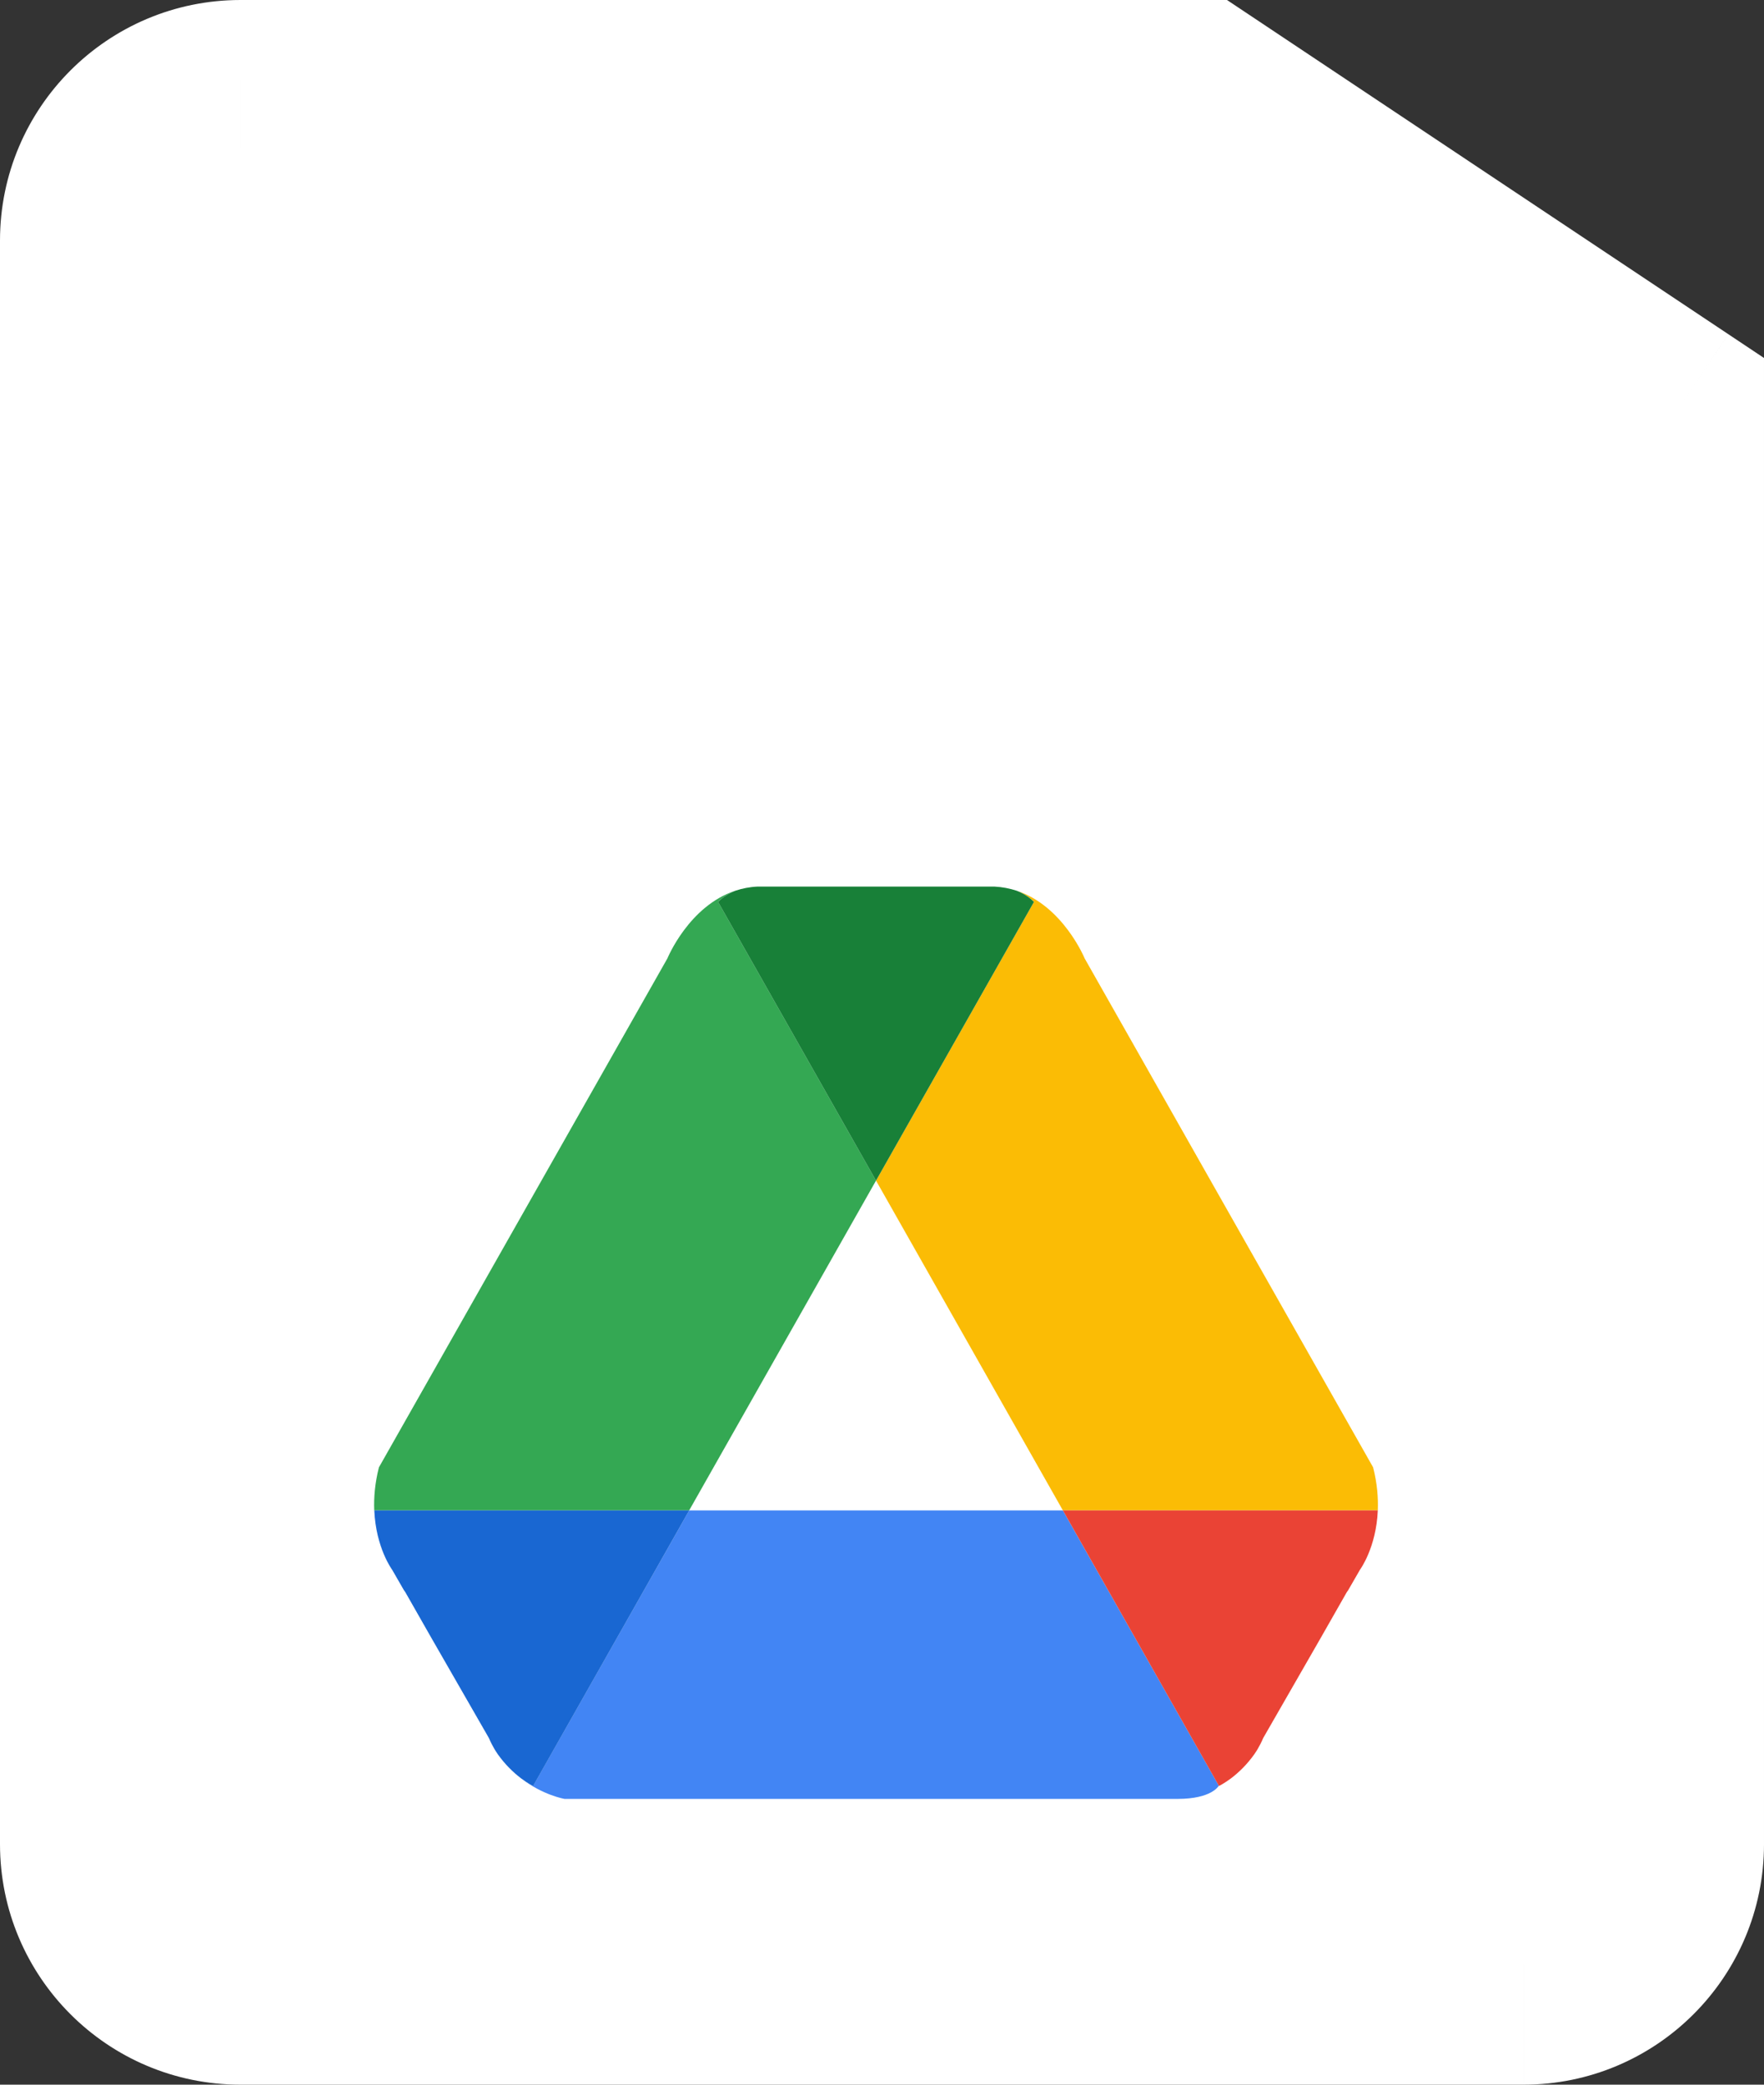
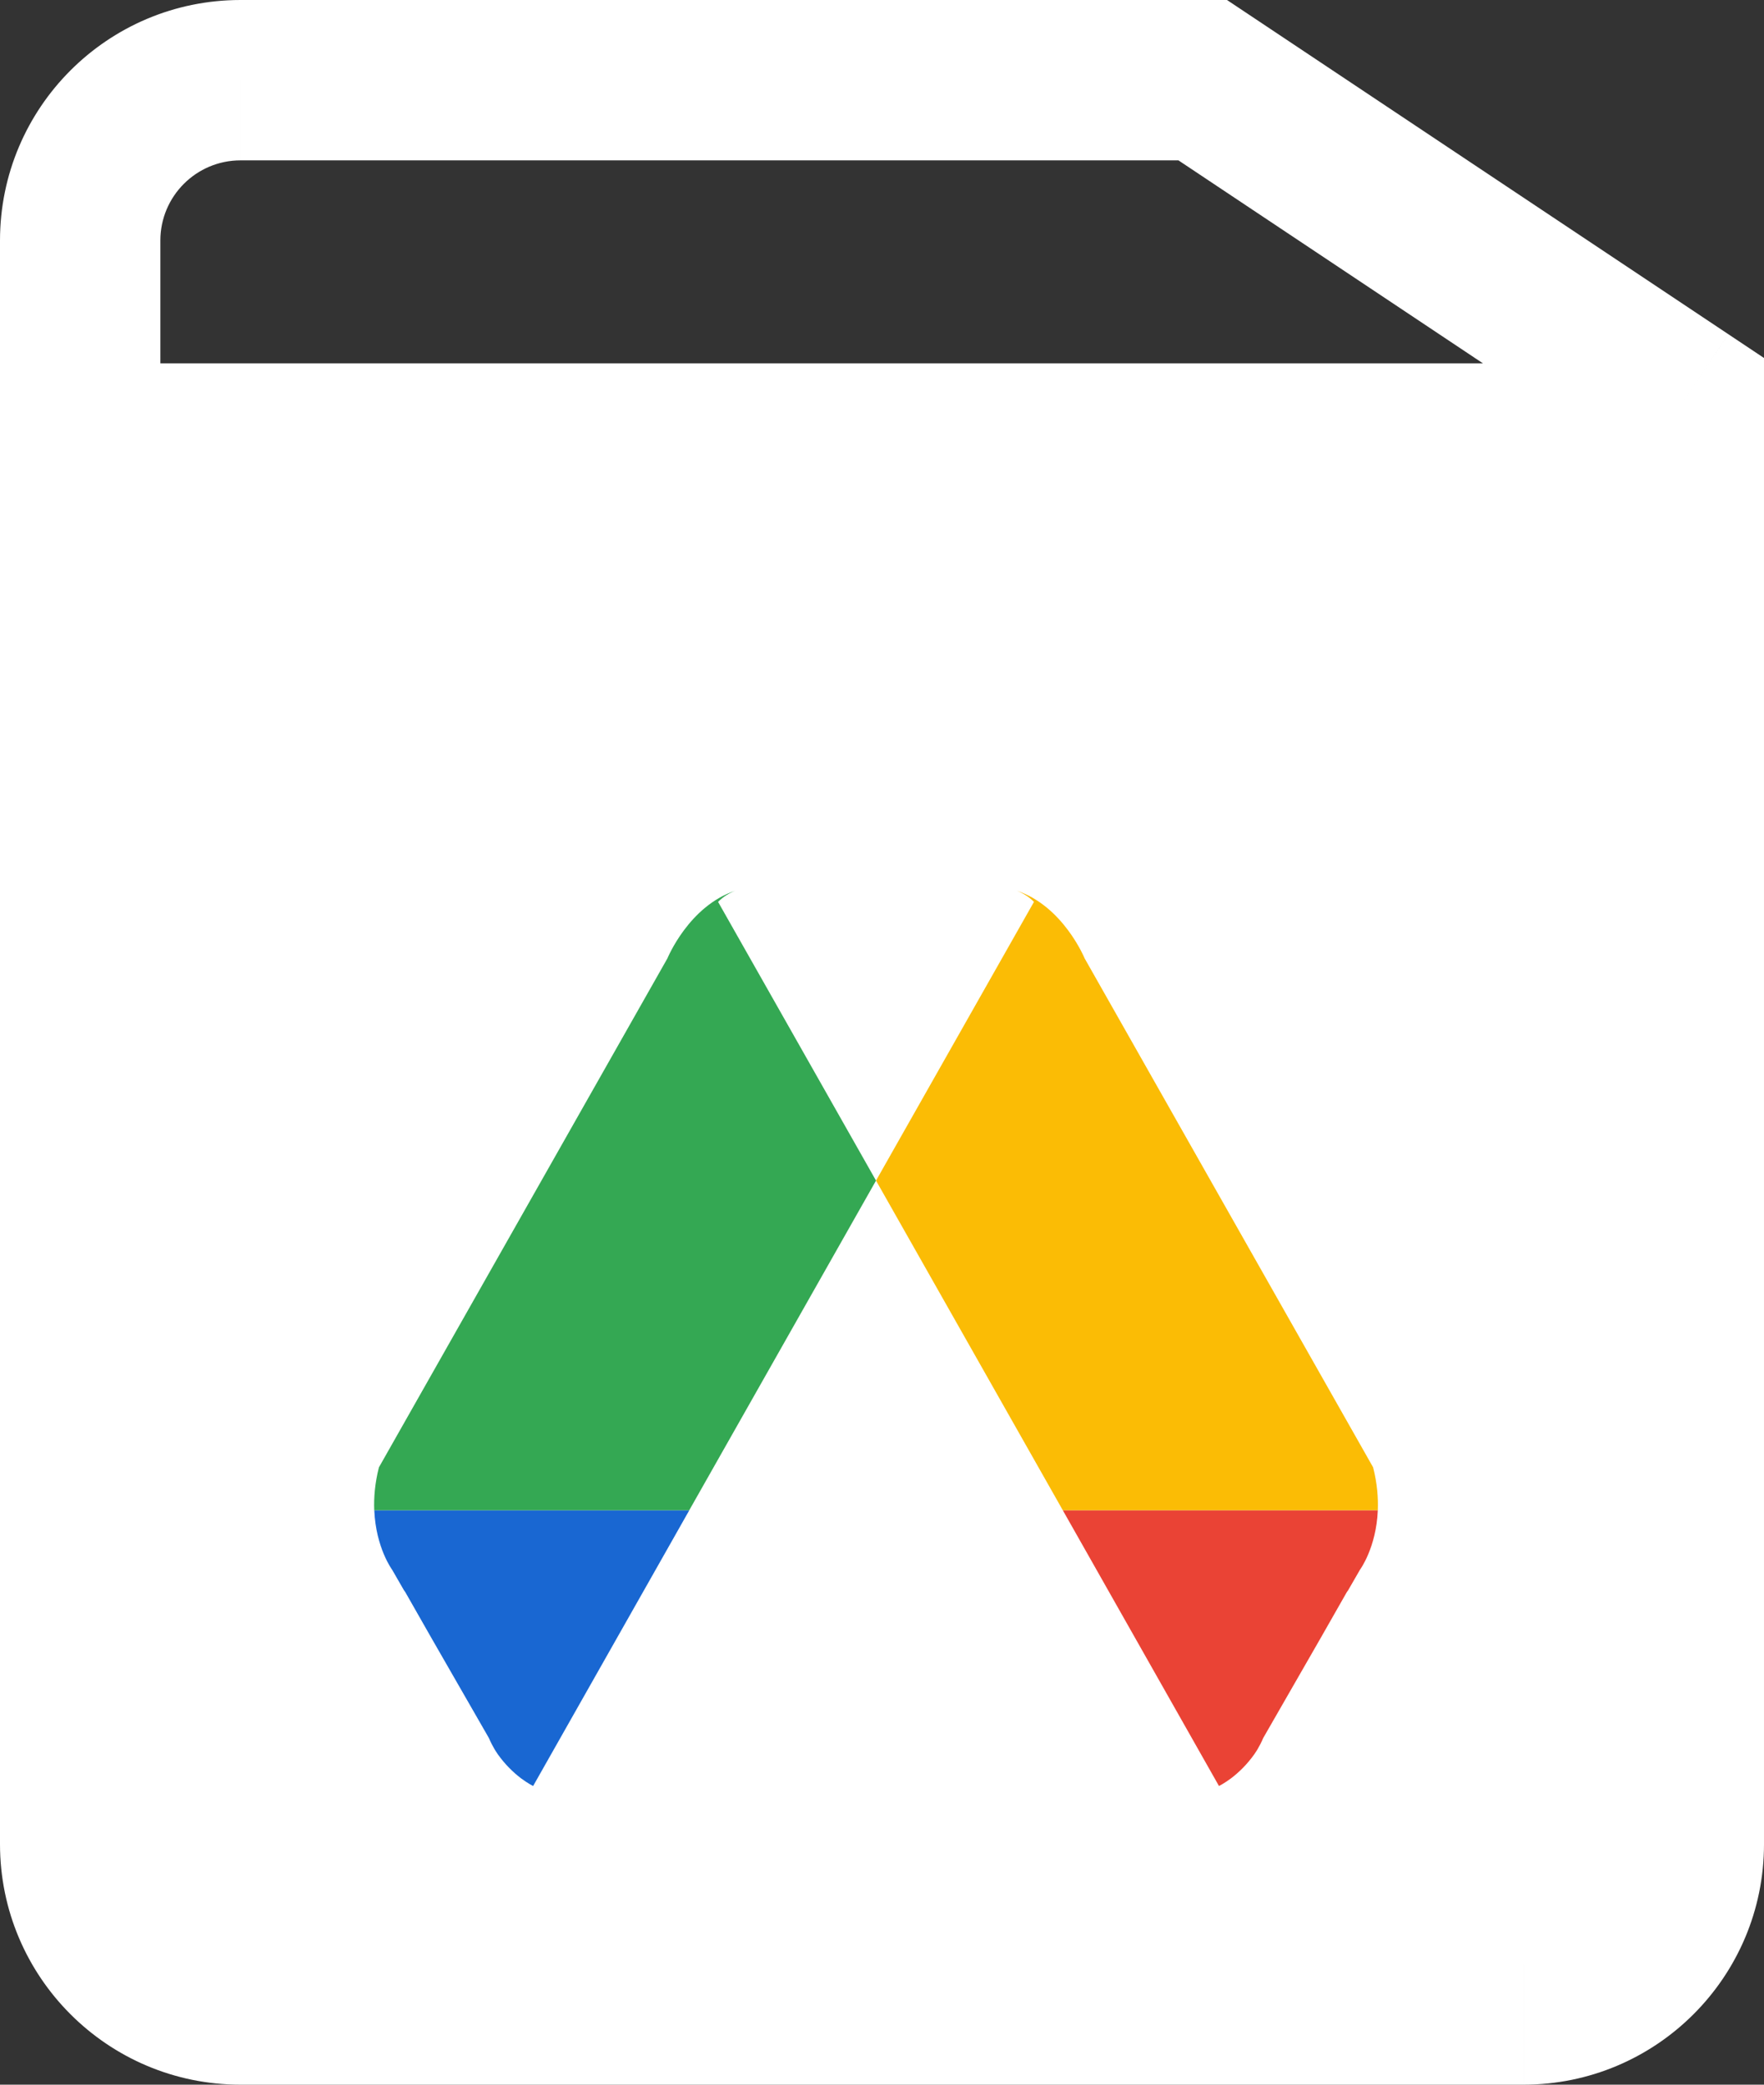
<svg xmlns="http://www.w3.org/2000/svg" id="_Слой_1" data-name="Слой 1" viewBox="0 0 586.667 693.333">
  <rect x="0" y="0" width="586.667" height="693.333" fill="#333333" stroke="none" />
  <defs>
    <style> .cls-1 { fill: #fff; } .cls-2 { fill: #188038; } .cls-3 { fill: #4285f4; } .cls-4 { fill: #fbbc05; } .cls-5 { fill: #34a853; } .cls-6 { fill: #ea4335; } .cls-7 { fill: #1967d2; } </style>
  </defs>
  <rect class="cls-1" x="30.313" y="120.833" width="517.968" height="532.5" />
  <rect class="cls-1" x="289.297" y="175.667" width="4.036" height="27" />
-   <rect class="cls-1" x="18.667" y="49.333" width="499" height="143" rx="56" ry="56" />
  <path class="cls-1" d="M400,26.667l14.795-22.188-6.72-4.479h-8.075V26.667Zm160,106.667h26.667v-14.271l-11.872-7.917-14.795,22.188Zm-53.333,506.667H80v53.333H506.667v-53.333Zm-453.333-26.667V80H0V613.333H53.333ZM80,53.333H400V0H80V53.333Zm453.333,80v480h53.333V133.333h-53.333ZM385.205,48.855l160,106.667,29.589-44.377L414.795,4.479l-29.589,44.376ZM80,640c-14.727,0-26.667-11.941-26.667-26.667H0c0,44.181,35.817,80,80,80v-53.333Zm426.667,53.333c44.181,0,80-35.819,80-80h-53.333c0,14.725-11.941,26.667-26.667,26.667v53.333ZM53.333,80c0-14.727,11.939-26.667,26.667-26.667V0C35.817,0,0,35.817,0,80H53.333Z" />
  <path class="cls-5" d="M291.344,392.649l-52.527-92.699c1.744-1.776,3.75-2.94,5.757-3.723-15.488,5.098-22.596,22.492-22.596,22.492l-95.959,169.301c-1.35,5.309-1.725,10.1-1.556,14.321h104.735l62.146-109.692Z" />
  <path class="cls-4" d="M291.346,392.649l62.146,109.692h104.735c.168-4.221-.206-9.012-1.557-14.321l-95.958-169.301s-7.126-17.394-22.597-22.492c1.988,.783,4.013,1.948,5.757,3.723l-52.525,92.699Z" />
-   <path class="cls-2" d="M291.344,392.66l52.527-92.698c-1.744-1.776-3.77-2.94-5.757-3.723-2.289-.745-4.744-1.241-7.408-1.375h-78.725c-2.644,.115-5.119,.611-7.408,1.375-1.987,.783-4.013,1.948-5.757,3.723l52.527,92.698Z" />
-   <path class="cls-3" d="M229.213,502.343l-51.926,91.65s-1.725-.841-4.069-2.579c7.37,5.672,14.533,6.874,14.533,6.874h203.938c11.251,0,13.596-4.295,13.596-4.295,.036-.02,.056-.039,.093-.058l-51.888-91.592h-124.276Z" />
  <path class="cls-7" d="M229.219,502.343H124.484c.525,12.45,5.926,19.724,5.926,19.724l3.938,6.834c.281,.402,.45,.631,.45,.631l8.57,15.045,19.24,33.49c.563,1.355,1.219,2.595,1.913,3.779,.262,.402,.506,.841,.788,1.223,.075,.114,.15,.229,.225,.343,2.382,3.36,5.044,5.957,7.707,8,2.344,1.758,4.069,2.579,4.069,2.579l51.908-91.65Z" />
  <path class="cls-6" d="M353.492,502.343h104.734c-.525,12.45-5.925,19.724-5.925,19.724l-3.939,6.834c-.281,.402-.449,.631-.449,.631l-8.571,15.045-19.24,33.49c-.563,1.355-1.219,2.595-1.912,3.779-.263,.402-.507,.841-.788,1.223-.076,.114-.15,.229-.226,.343-2.381,3.36-5.043,5.957-7.707,8-2.343,1.758-4.069,2.579-4.069,2.579l-51.908-91.65Z" />
</svg>